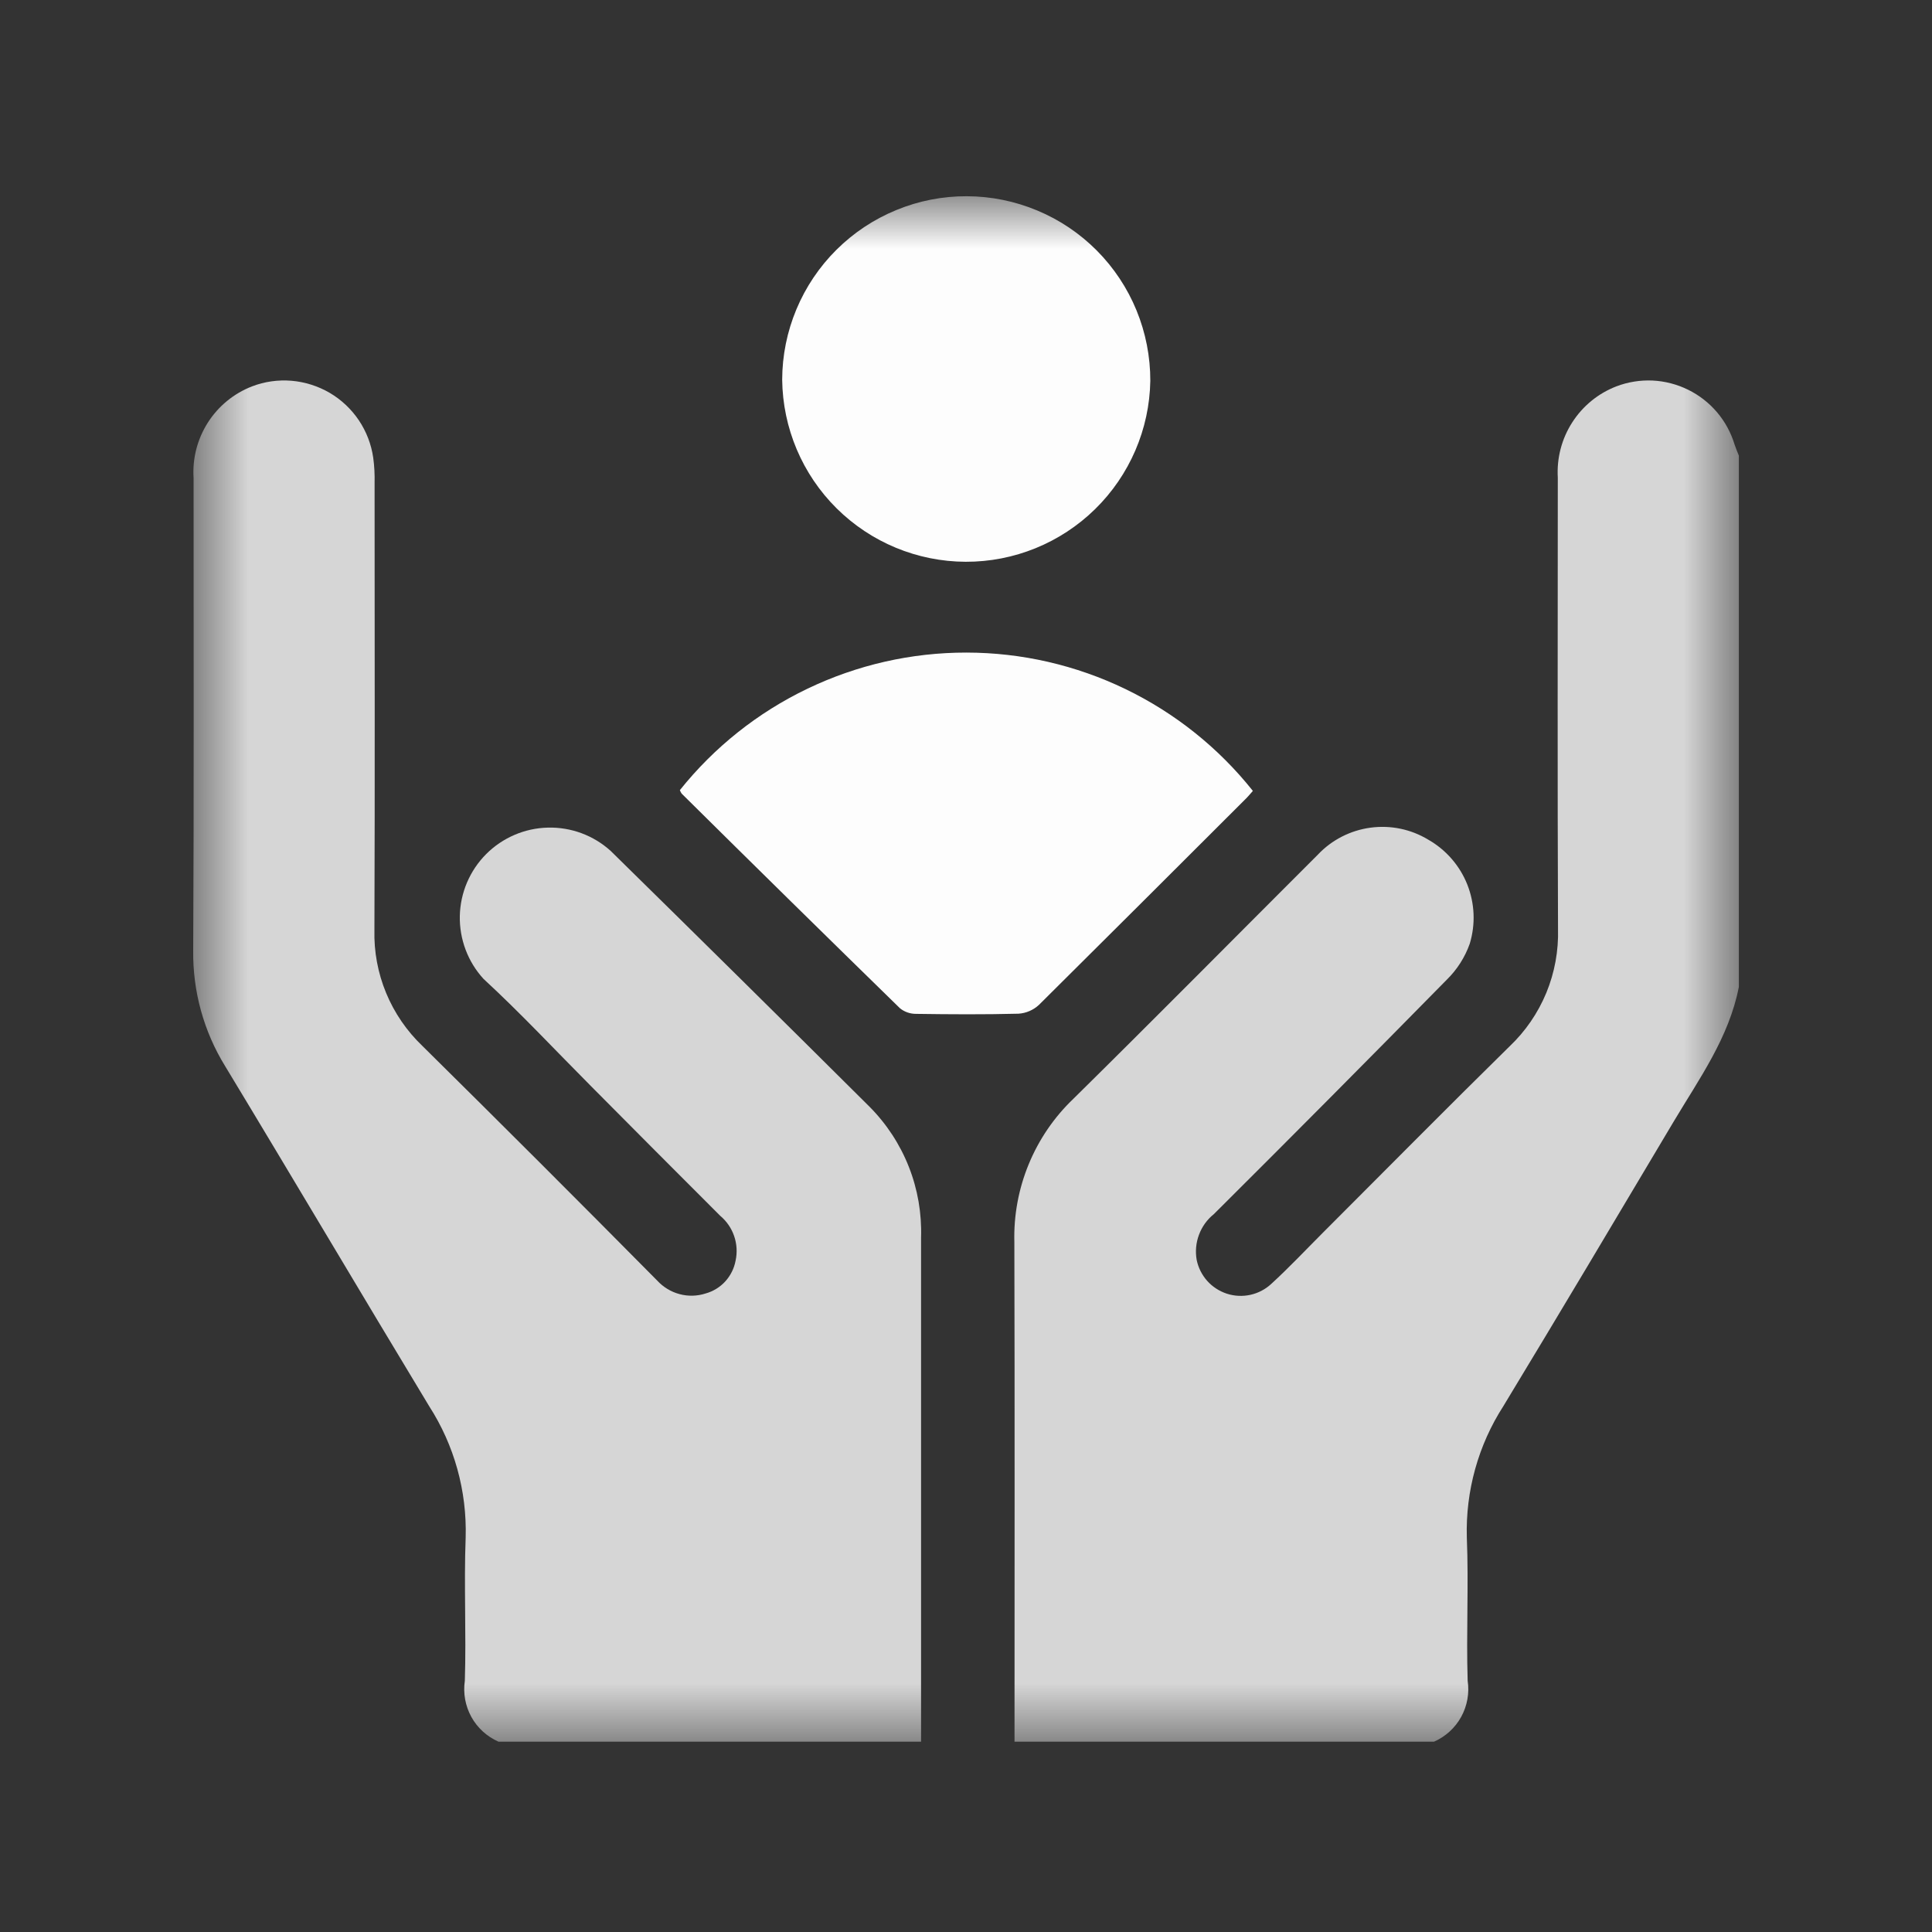
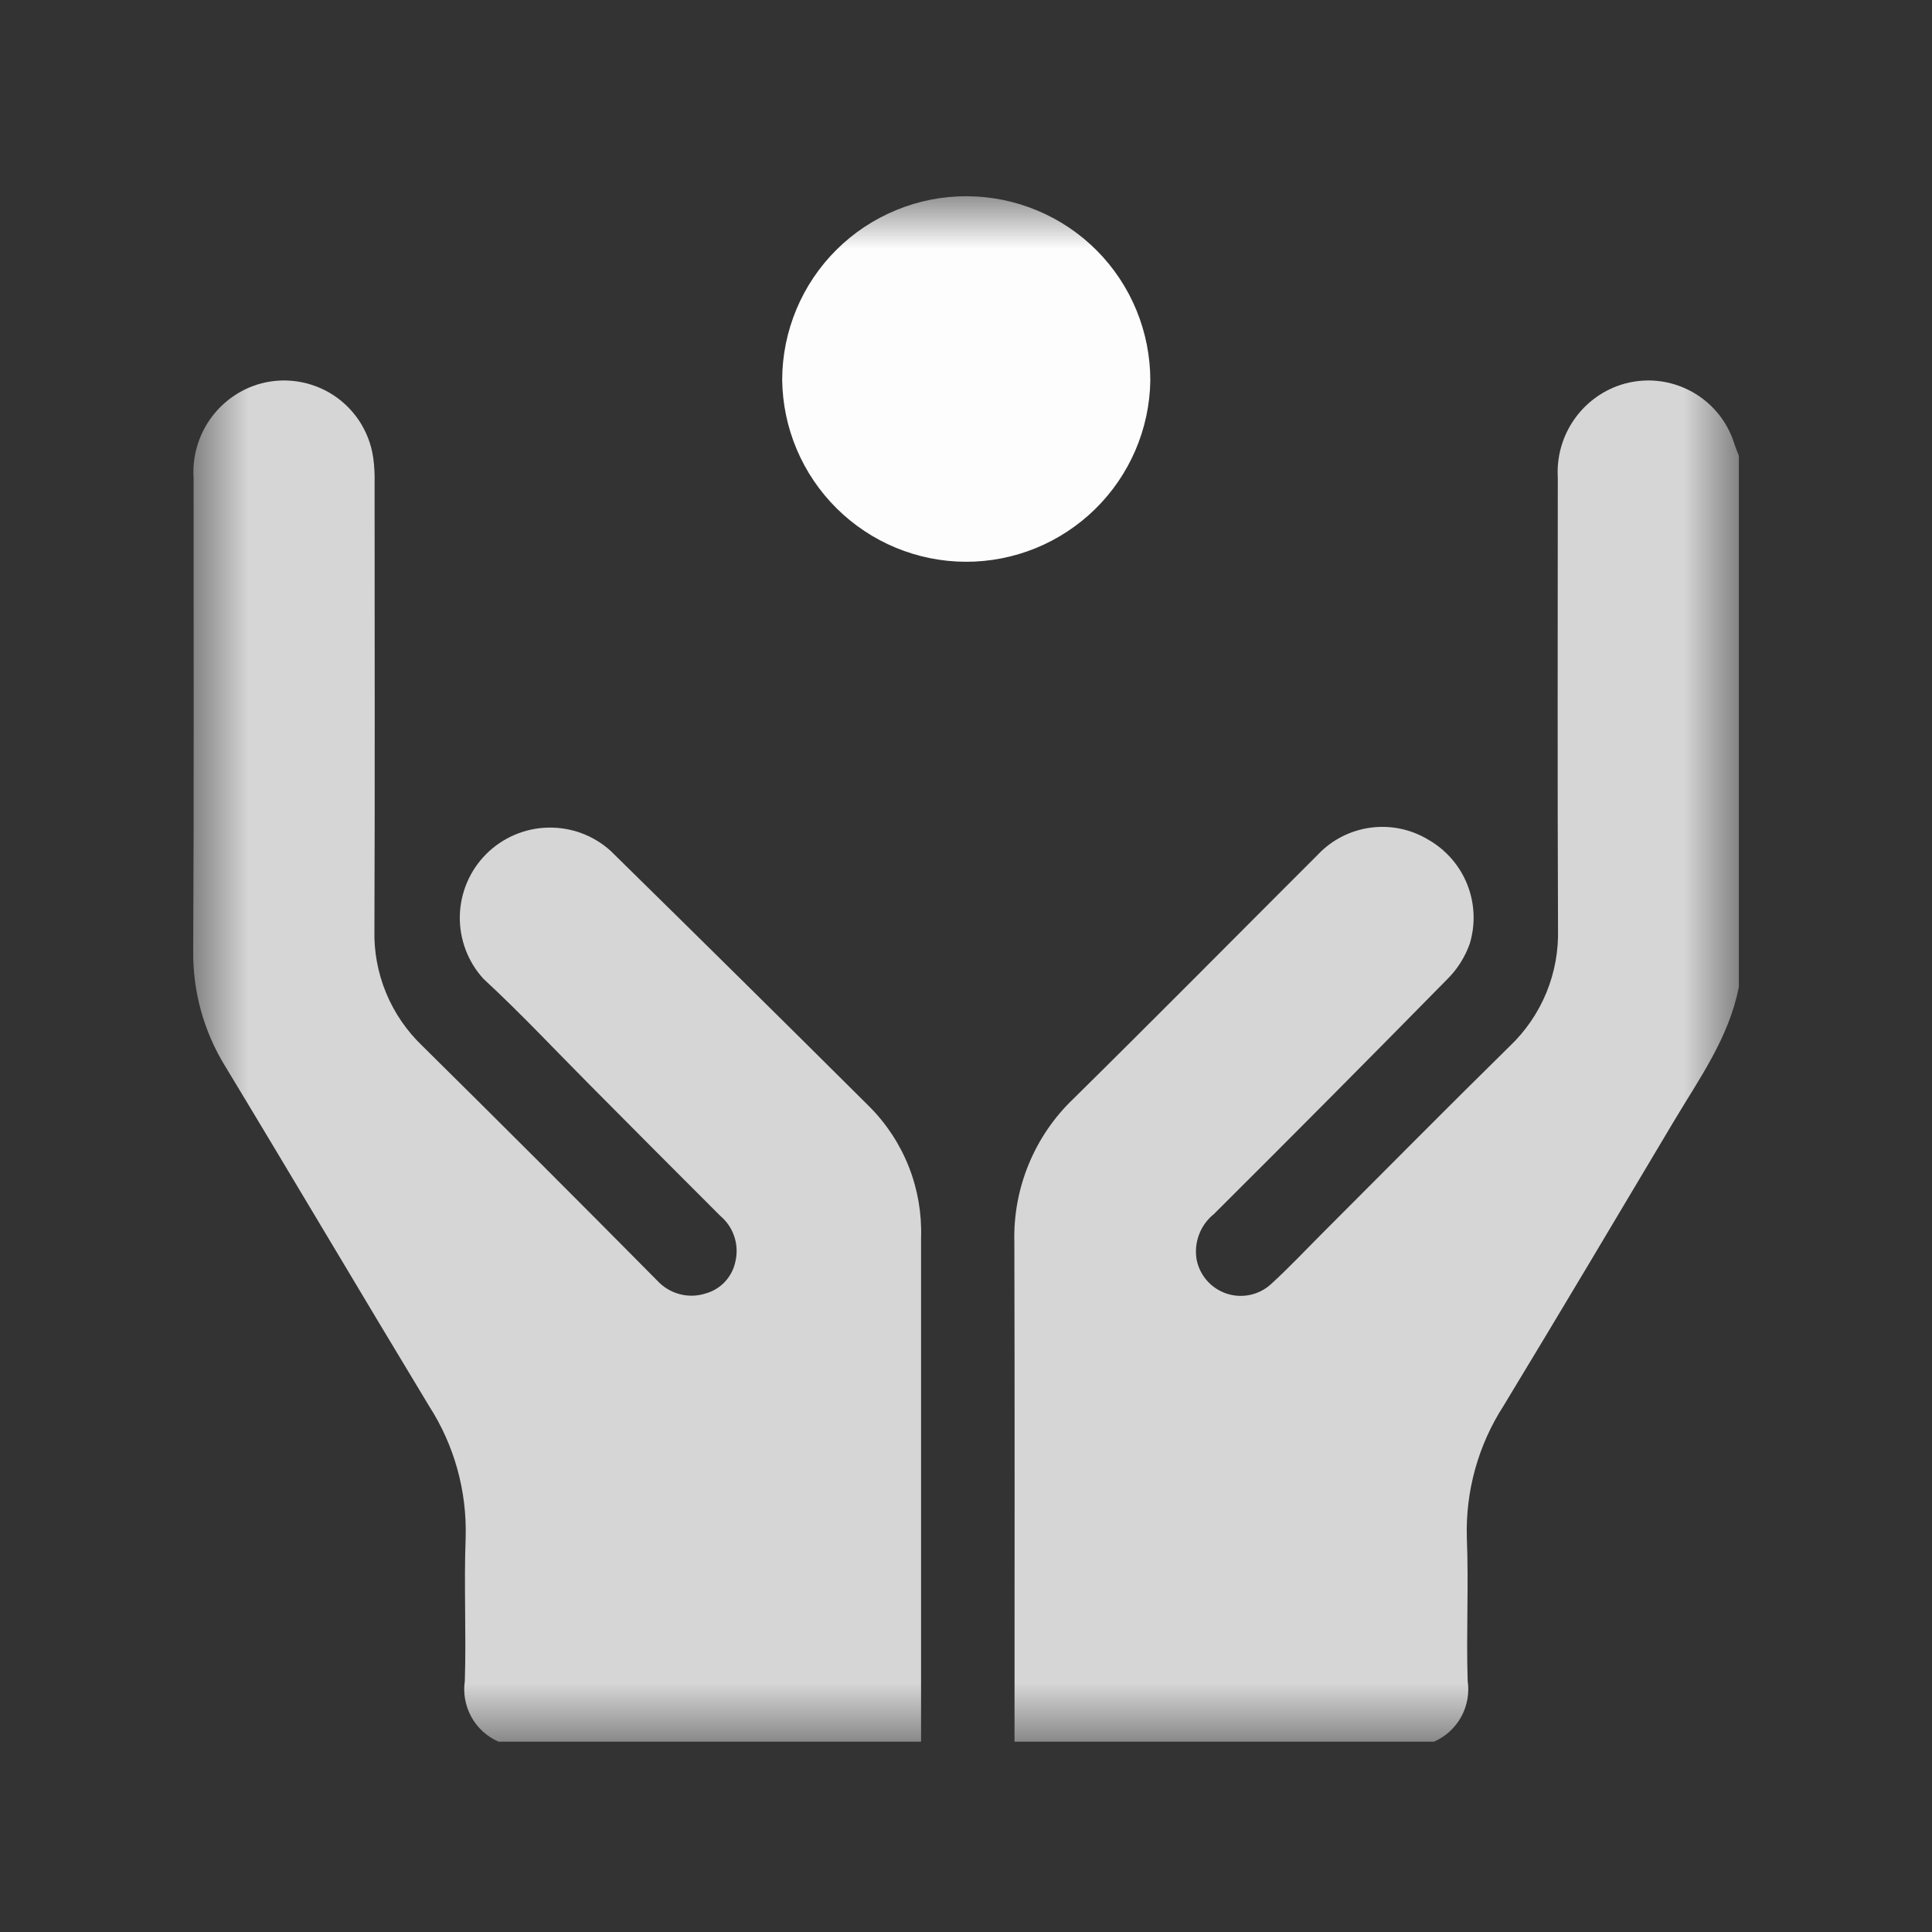
<svg xmlns="http://www.w3.org/2000/svg" width="35" height="35" viewBox="0 0 35 35" fill="none">
  <rect x="0" y="0" width="35" height="35" fill="#333333" stroke="none" />
  <g clip-path="url(#clip0_541_852)">
    <mask id="mask0_541_852" style="mask-type:luminance" maskUnits="userSpaceOnUse" x="0" y="-1" width="35" height="37">
      <path d="M35 -1H0V35.459H35V-1Z" fill="white" />
    </mask>
    <g mask="url(#mask0_541_852)">
      <mask id="mask1_541_852" style="mask-type:luminance" maskUnits="userSpaceOnUse" x="3" y="3" width="29" height="29">
        <path d="M31.501 3.551H3.5V31.551H31.501V3.551Z" fill="white" />
      </mask>
      <g mask="url(#mask1_541_852)">
        <path d="M9.03 31.552C8.822 31.46 8.649 31.303 8.539 31.104C8.429 30.904 8.388 30.674 8.421 30.449C8.448 29.584 8.403 28.717 8.436 27.852C8.46 27.011 8.23 26.181 7.774 25.473C6.535 23.424 5.318 21.362 4.079 19.315C3.69 18.684 3.49 17.956 3.5 17.215C3.515 14.363 3.506 11.51 3.507 8.659C3.484 8.306 3.575 7.955 3.765 7.656C3.955 7.358 4.235 7.128 4.565 7C4.793 6.912 5.038 6.878 5.282 6.898C5.526 6.919 5.762 6.994 5.973 7.117C6.184 7.241 6.364 7.411 6.501 7.614C6.637 7.817 6.726 8.048 6.761 8.29C6.782 8.443 6.79 8.598 6.786 8.753C6.786 11.45 6.793 14.148 6.783 16.845C6.773 17.237 6.845 17.627 6.995 17.989C7.145 18.351 7.369 18.678 7.652 18.948C9.078 20.357 10.496 21.774 11.906 23.199C12.015 23.317 12.155 23.403 12.31 23.444C12.465 23.486 12.628 23.482 12.781 23.433C12.919 23.395 13.043 23.319 13.139 23.214C13.235 23.108 13.3 22.978 13.326 22.838C13.358 22.69 13.349 22.537 13.3 22.393C13.251 22.25 13.164 22.123 13.048 22.026C12.268 21.247 11.49 20.466 10.713 19.683C10.064 19.031 9.435 18.357 8.759 17.733C8.475 17.423 8.322 17.015 8.33 16.594C8.339 16.173 8.51 15.772 8.806 15.474C9.103 15.176 9.504 15.003 9.924 14.993C10.345 14.982 10.754 15.134 11.065 15.417C12.631 16.955 14.193 18.498 15.75 20.047C16.06 20.358 16.303 20.729 16.464 21.137C16.625 21.545 16.7 21.982 16.686 22.421C16.686 25.465 16.686 28.508 16.686 31.552H9.03Z" fill="white" fill-opacity="0.8" />
        <path d="M18.379 31.552C18.379 28.535 18.384 25.518 18.376 22.502C18.363 22.019 18.452 21.538 18.636 21.091C18.82 20.644 19.095 20.24 19.445 19.906C20.931 18.441 22.398 16.957 23.875 15.482C24.127 15.215 24.464 15.043 24.828 14.994C25.193 14.945 25.563 15.022 25.877 15.213C26.197 15.396 26.445 15.682 26.581 16.023C26.717 16.366 26.733 16.743 26.626 17.096C26.539 17.342 26.396 17.566 26.209 17.749C24.81 19.172 23.404 20.588 21.989 21.996C21.868 22.093 21.775 22.222 21.721 22.368C21.666 22.514 21.652 22.671 21.679 22.825C21.708 22.966 21.774 23.097 21.87 23.205C21.966 23.312 22.09 23.392 22.227 23.437C22.364 23.481 22.511 23.488 22.652 23.457C22.793 23.426 22.923 23.358 23.029 23.26C23.352 22.965 23.652 22.645 23.961 22.336C25.089 21.209 26.21 20.073 27.347 18.956C27.635 18.683 27.861 18.353 28.013 17.986C28.164 17.62 28.236 17.225 28.225 16.829C28.214 14.104 28.22 11.379 28.221 8.654C28.2 8.301 28.291 7.95 28.482 7.653C28.673 7.355 28.953 7.126 29.283 6.999C29.493 6.919 29.716 6.884 29.94 6.894C30.163 6.905 30.382 6.962 30.583 7.061C30.784 7.16 30.962 7.299 31.107 7.47C31.252 7.641 31.359 7.84 31.424 8.054C31.446 8.122 31.475 8.188 31.501 8.254V17.879C31.323 18.796 30.785 19.539 30.321 20.317C29.297 22.038 28.273 23.76 27.235 25.473C26.779 26.181 26.549 27.011 26.573 27.853C26.608 28.717 26.561 29.584 26.588 30.449C26.622 30.674 26.58 30.904 26.47 31.104C26.36 31.303 26.188 31.46 25.979 31.552H18.379Z" fill="white" fill-opacity="0.8" />
-         <path d="M12.315 14.316C12.937 13.537 13.728 12.908 14.627 12.477C15.526 12.045 16.511 11.821 17.508 11.822C18.506 11.823 19.49 12.049 20.389 12.483C21.287 12.917 22.076 13.547 22.697 14.328C22.652 14.378 22.608 14.433 22.557 14.482C21.314 15.725 20.069 16.965 18.823 18.203C18.721 18.298 18.59 18.355 18.451 18.364C17.832 18.38 17.212 18.376 16.593 18.367C16.488 18.367 16.386 18.332 16.304 18.266C14.981 16.974 13.662 15.678 12.349 14.377C12.336 14.358 12.325 14.337 12.317 14.315" fill="white" fill-opacity="0.99" />
        <path d="M20.839 6.9C20.824 7.776 20.464 8.611 19.838 9.224C19.212 9.837 18.37 10.18 17.494 10.177C16.618 10.174 15.778 9.826 15.156 9.209C14.534 8.592 14.18 7.755 14.17 6.879C14.171 6.441 14.259 6.007 14.428 5.603C14.597 5.199 14.843 4.833 15.154 4.524C15.465 4.215 15.833 3.971 16.238 3.805C16.643 3.638 17.077 3.553 17.515 3.555C17.953 3.556 18.386 3.644 18.79 3.813C19.194 3.981 19.561 4.228 19.87 4.539C20.178 4.849 20.423 5.218 20.589 5.623C20.755 6.028 20.84 6.462 20.839 6.9Z" fill="white" fill-opacity="0.99" />
      </g>
    </g>
  </g>
  <defs>
    <clipPath id="clip0_541_852">
      <rect width="35" height="35" fill="white" />
    </clipPath>
  </defs>
</svg>